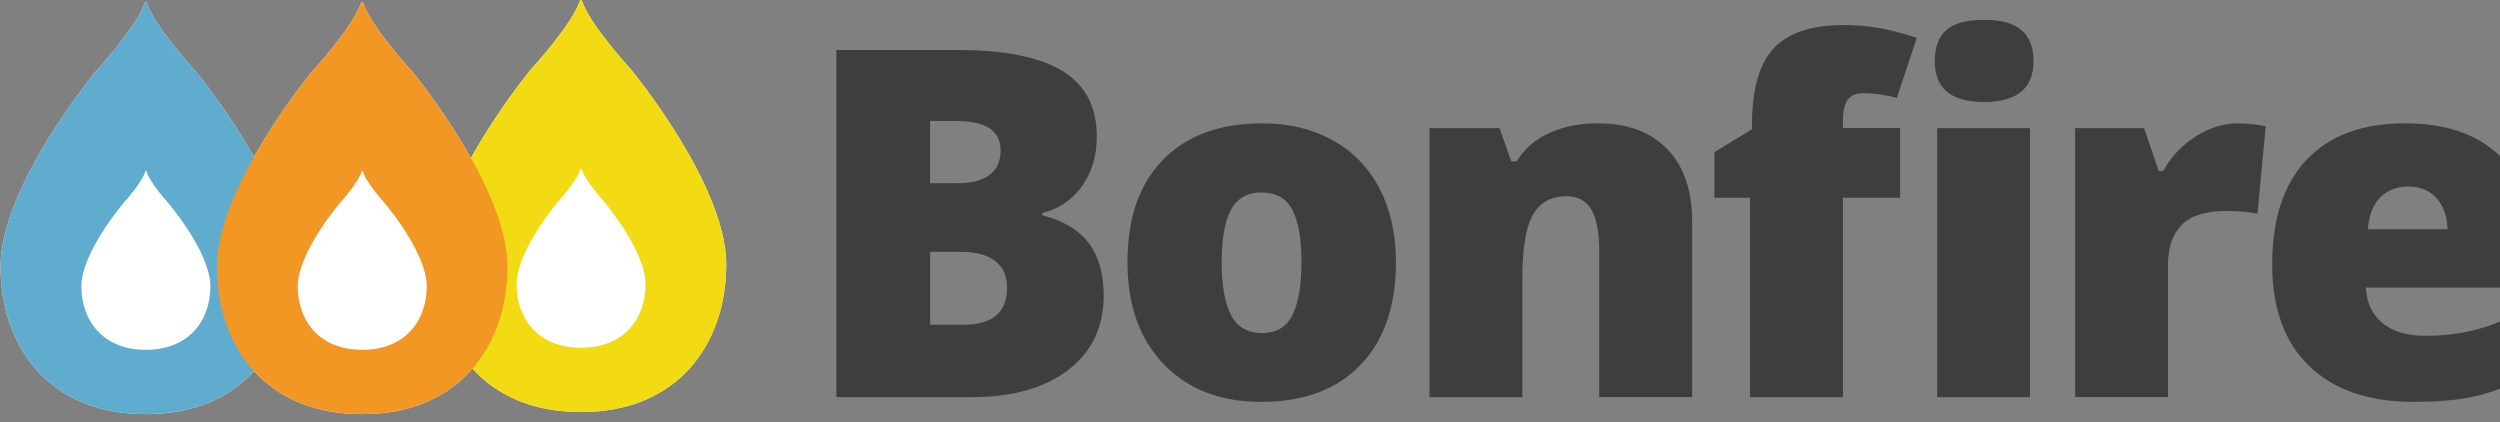
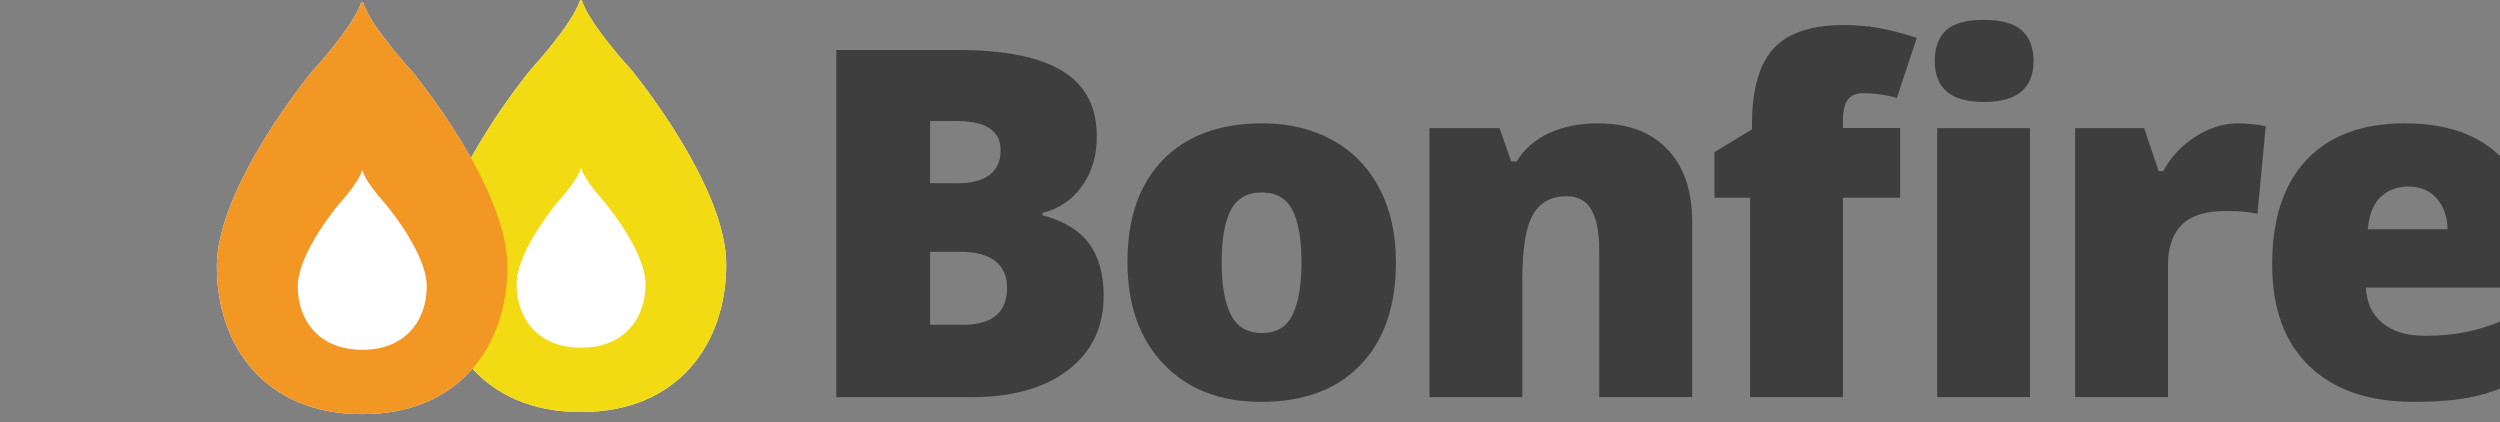
<svg xmlns="http://www.w3.org/2000/svg" width="148" height="25" viewBox="0 0 148 25" fill="none">
  <rect x="0" y="0" width="148" height="25" fill="#808080" stroke="none" />
-   <path d="M8.677 24.514C14.352 24.514 17.233 20.5 17.233 15.776C17.233 11.052 11.602 4.246 11.602 4.246C11.602 4.246 9.126 1.572 8.674 0.124H8.584C8.126 1.572 5.656 4.246 5.656 4.246C5.656 4.246 0.031 11.052 0.031 15.776C0.031 20.496 2.915 24.514 8.588 24.514H8.677Z" fill="white" />
  <path d="M34.438 24.389C40.113 24.389 42.994 20.375 42.994 15.652C42.994 10.928 37.363 4.122 37.363 4.122C37.363 4.122 34.887 1.448 34.435 0H34.346C33.89 1.445 31.417 4.122 31.417 4.122C31.417 4.122 25.789 10.928 25.789 15.652C25.789 20.375 28.673 24.389 34.346 24.389H34.438Z" fill="white" />
  <path d="M21.485 24.514C27.16 24.514 30.041 20.5 30.041 15.776C30.041 11.052 24.41 4.246 24.41 4.246C24.41 4.246 21.933 1.572 21.481 0.124H21.392C20.934 1.572 18.464 4.246 18.464 4.246C18.464 4.246 12.836 11.052 12.836 15.776C12.836 20.496 15.72 24.514 21.392 24.514H21.485Z" fill="white" />
-   <path fill-rule="evenodd" clip-rule="evenodd" d="M17.233 15.776C17.233 20.5 14.352 24.514 8.677 24.514H8.588C2.915 24.514 0.031 20.496 0.031 15.776C0.031 11.052 5.656 4.246 5.656 4.246C5.656 4.246 8.126 1.572 8.584 0.124H8.674C9.126 1.572 11.602 4.246 11.602 4.246C11.602 4.246 17.233 11.052 17.233 15.776ZM12.455 16.957C12.455 18.984 11.175 20.706 8.658 20.706H8.616C6.098 20.706 4.819 18.984 4.819 16.957C4.819 14.932 7.318 12.01 7.318 12.01C7.318 12.01 8.438 10.791 8.616 10.103H8.658C8.836 10.788 9.956 12.01 9.956 12.01C9.956 12.01 12.455 14.929 12.455 16.957Z" fill="#5FACCE" />
  <path fill-rule="evenodd" clip-rule="evenodd" d="M42.994 15.652C42.994 20.375 40.113 24.389 34.438 24.389H34.346C28.673 24.389 25.789 20.375 25.789 15.652C25.789 10.928 31.417 4.122 31.417 4.122C31.417 4.122 33.89 1.445 34.346 0H34.435C34.887 1.448 37.363 4.122 37.363 4.122C37.363 4.122 42.994 10.928 42.994 15.652ZM38.216 16.832C38.216 18.86 36.937 20.582 34.419 20.582H34.377C31.859 20.582 30.58 18.86 30.58 16.832C30.58 14.805 33.079 11.883 33.079 11.883C33.079 11.883 34.199 10.66 34.377 9.976H34.419C34.597 10.66 35.717 11.883 35.717 11.883C35.717 11.883 38.216 14.805 38.216 16.832Z" fill="#F2DB13" />
  <path fill-rule="evenodd" clip-rule="evenodd" d="M30.041 15.776C30.041 20.5 27.16 24.514 21.485 24.514H21.392C15.72 24.514 12.836 20.496 12.836 15.776C12.836 11.052 18.464 4.246 18.464 4.246C18.464 4.246 20.934 1.572 21.392 0.124H21.481C21.933 1.572 24.41 4.246 24.41 4.246C24.41 4.246 30.041 11.052 30.041 15.776ZM25.263 16.957C25.263 18.984 23.983 20.706 21.465 20.706H21.424C18.906 20.706 17.627 18.984 17.627 16.957C17.627 14.932 20.125 12.01 20.125 12.01C20.125 12.01 21.246 10.791 21.424 10.103H21.465C21.644 10.788 22.764 12.01 22.764 12.01C22.764 12.01 25.263 14.929 25.263 16.957Z" fill="#F29624" />
  <path d="M49.512 2.96H56.68C59.472 2.96 61.547 3.374 62.9 4.205C64.253 5.036 64.931 6.325 64.931 8.079C64.931 9.231 64.635 10.215 64.046 11.03C63.457 11.845 62.677 12.37 61.713 12.602V12.742C62.989 13.08 63.909 13.643 64.482 14.429C65.052 15.216 65.338 16.237 65.338 17.495C65.338 19.357 64.638 20.827 63.238 21.9C61.837 22.976 59.927 23.511 57.511 23.511H49.512V2.96ZM55.063 10.845H56.734C57.53 10.845 58.148 10.68 58.584 10.355C59.02 10.027 59.236 9.54 59.236 8.894C59.236 7.741 58.364 7.165 56.62 7.165H55.06V10.845H55.063ZM55.063 14.91V19.226H57.018C58.752 19.226 59.618 18.497 59.618 17.033C59.618 16.349 59.386 15.823 58.921 15.457C58.456 15.091 57.785 14.91 56.903 14.91H55.063Z" fill="#3E3E3E" />
  <path d="M82.64 15.511C82.64 18.119 81.939 20.149 80.539 21.604C79.138 23.062 77.177 23.791 74.656 23.791C72.24 23.791 70.314 23.046 68.888 21.556C67.459 20.067 66.746 18.052 66.746 15.511C66.746 12.917 67.446 10.899 68.847 9.46C70.248 8.022 72.212 7.302 74.742 7.302C76.308 7.302 77.69 7.636 78.89 8.298C80.09 8.964 81.016 9.919 81.666 11.16C82.315 12.405 82.64 13.856 82.64 15.511ZM72.323 15.511C72.323 16.88 72.504 17.921 72.871 18.641C73.237 19.357 73.851 19.716 74.71 19.716C75.564 19.716 76.165 19.357 76.519 18.641C76.869 17.924 77.047 16.88 77.047 15.511C77.047 14.152 76.869 13.127 76.512 12.433C76.156 11.739 75.548 11.393 74.685 11.393C73.841 11.393 73.237 11.736 72.871 12.424C72.504 13.115 72.323 14.146 72.323 15.511Z" fill="#3E3E3E" />
  <path d="M94.674 23.511V14.824C94.674 13.764 94.522 12.965 94.216 12.427C93.91 11.889 93.423 11.618 92.748 11.618C91.822 11.618 91.15 11.988 90.74 12.729C90.326 13.471 90.122 14.741 90.122 16.54V23.511H84.625V7.585H88.773L89.463 9.553H89.785C90.253 8.801 90.902 8.241 91.733 7.866C92.561 7.49 93.516 7.302 94.595 7.302C96.355 7.302 97.727 7.811 98.707 8.833C99.688 9.855 100.178 11.294 100.178 13.146V23.508H94.674V23.511Z" fill="#3E3E3E" />
  <path d="M112.488 11.704H109.101V23.511H103.603V11.704H101.496V9.005L103.718 7.655V7.388C103.718 5.29 104.148 3.782 105.004 2.862C105.863 1.945 107.239 1.483 109.133 1.483C109.861 1.483 110.552 1.537 111.205 1.652C111.854 1.763 112.615 1.961 113.474 2.241L112.293 5.796C111.619 5.609 110.96 5.516 110.31 5.516C109.89 5.516 109.581 5.644 109.39 5.902C109.196 6.159 109.101 6.58 109.101 7.159V7.579H112.488V11.704ZM114.538 3.622C114.538 2.798 114.767 2.184 115.225 1.779C115.683 1.378 116.425 1.175 117.447 1.175C118.469 1.175 119.214 1.381 119.682 1.792C120.15 2.203 120.385 2.814 120.385 3.619C120.385 5.23 119.405 6.038 117.447 6.038C115.508 6.038 114.538 5.233 114.538 3.622ZM120.175 23.511H114.681V7.585H120.175V23.511Z" fill="#3E3E3E" />
  <path d="M132.461 7.305C132.938 7.305 133.394 7.343 133.823 7.417L134.132 7.474L133.642 12.659C133.193 12.548 132.569 12.491 131.773 12.491C130.573 12.491 129.701 12.764 129.16 13.312C128.616 13.859 128.345 14.652 128.345 15.68V23.508H122.848V7.585H126.935L127.794 10.129H128.062C128.52 9.285 129.16 8.604 129.981 8.082C130.799 7.563 131.627 7.305 132.461 7.305Z" fill="#3E3E3E" />
  <path d="M142.89 23.791C140.238 23.791 138.179 23.087 136.711 21.674C135.244 20.264 134.512 18.255 134.512 15.652C134.512 12.962 135.193 10.899 136.549 9.46C137.908 8.022 139.847 7.302 142.368 7.302C144.768 7.302 146.62 7.929 147.929 9.177C149.237 10.428 149.89 12.23 149.89 14.582V17.027H140.063C140.101 17.918 140.426 18.615 141.04 19.121C141.655 19.627 142.492 19.879 143.549 19.879C144.513 19.879 145.401 19.787 146.213 19.605C147.025 19.424 147.903 19.112 148.849 18.669V22.619C147.986 23.059 147.095 23.364 146.178 23.533C145.258 23.708 144.163 23.791 142.89 23.791ZM142.565 11.042C141.919 11.042 141.378 11.246 140.942 11.653C140.506 12.061 140.251 12.701 140.175 13.573H144.895C144.876 12.806 144.66 12.191 144.243 11.733C143.829 11.271 143.268 11.042 142.565 11.042Z" fill="#3E3E3E" />
</svg>